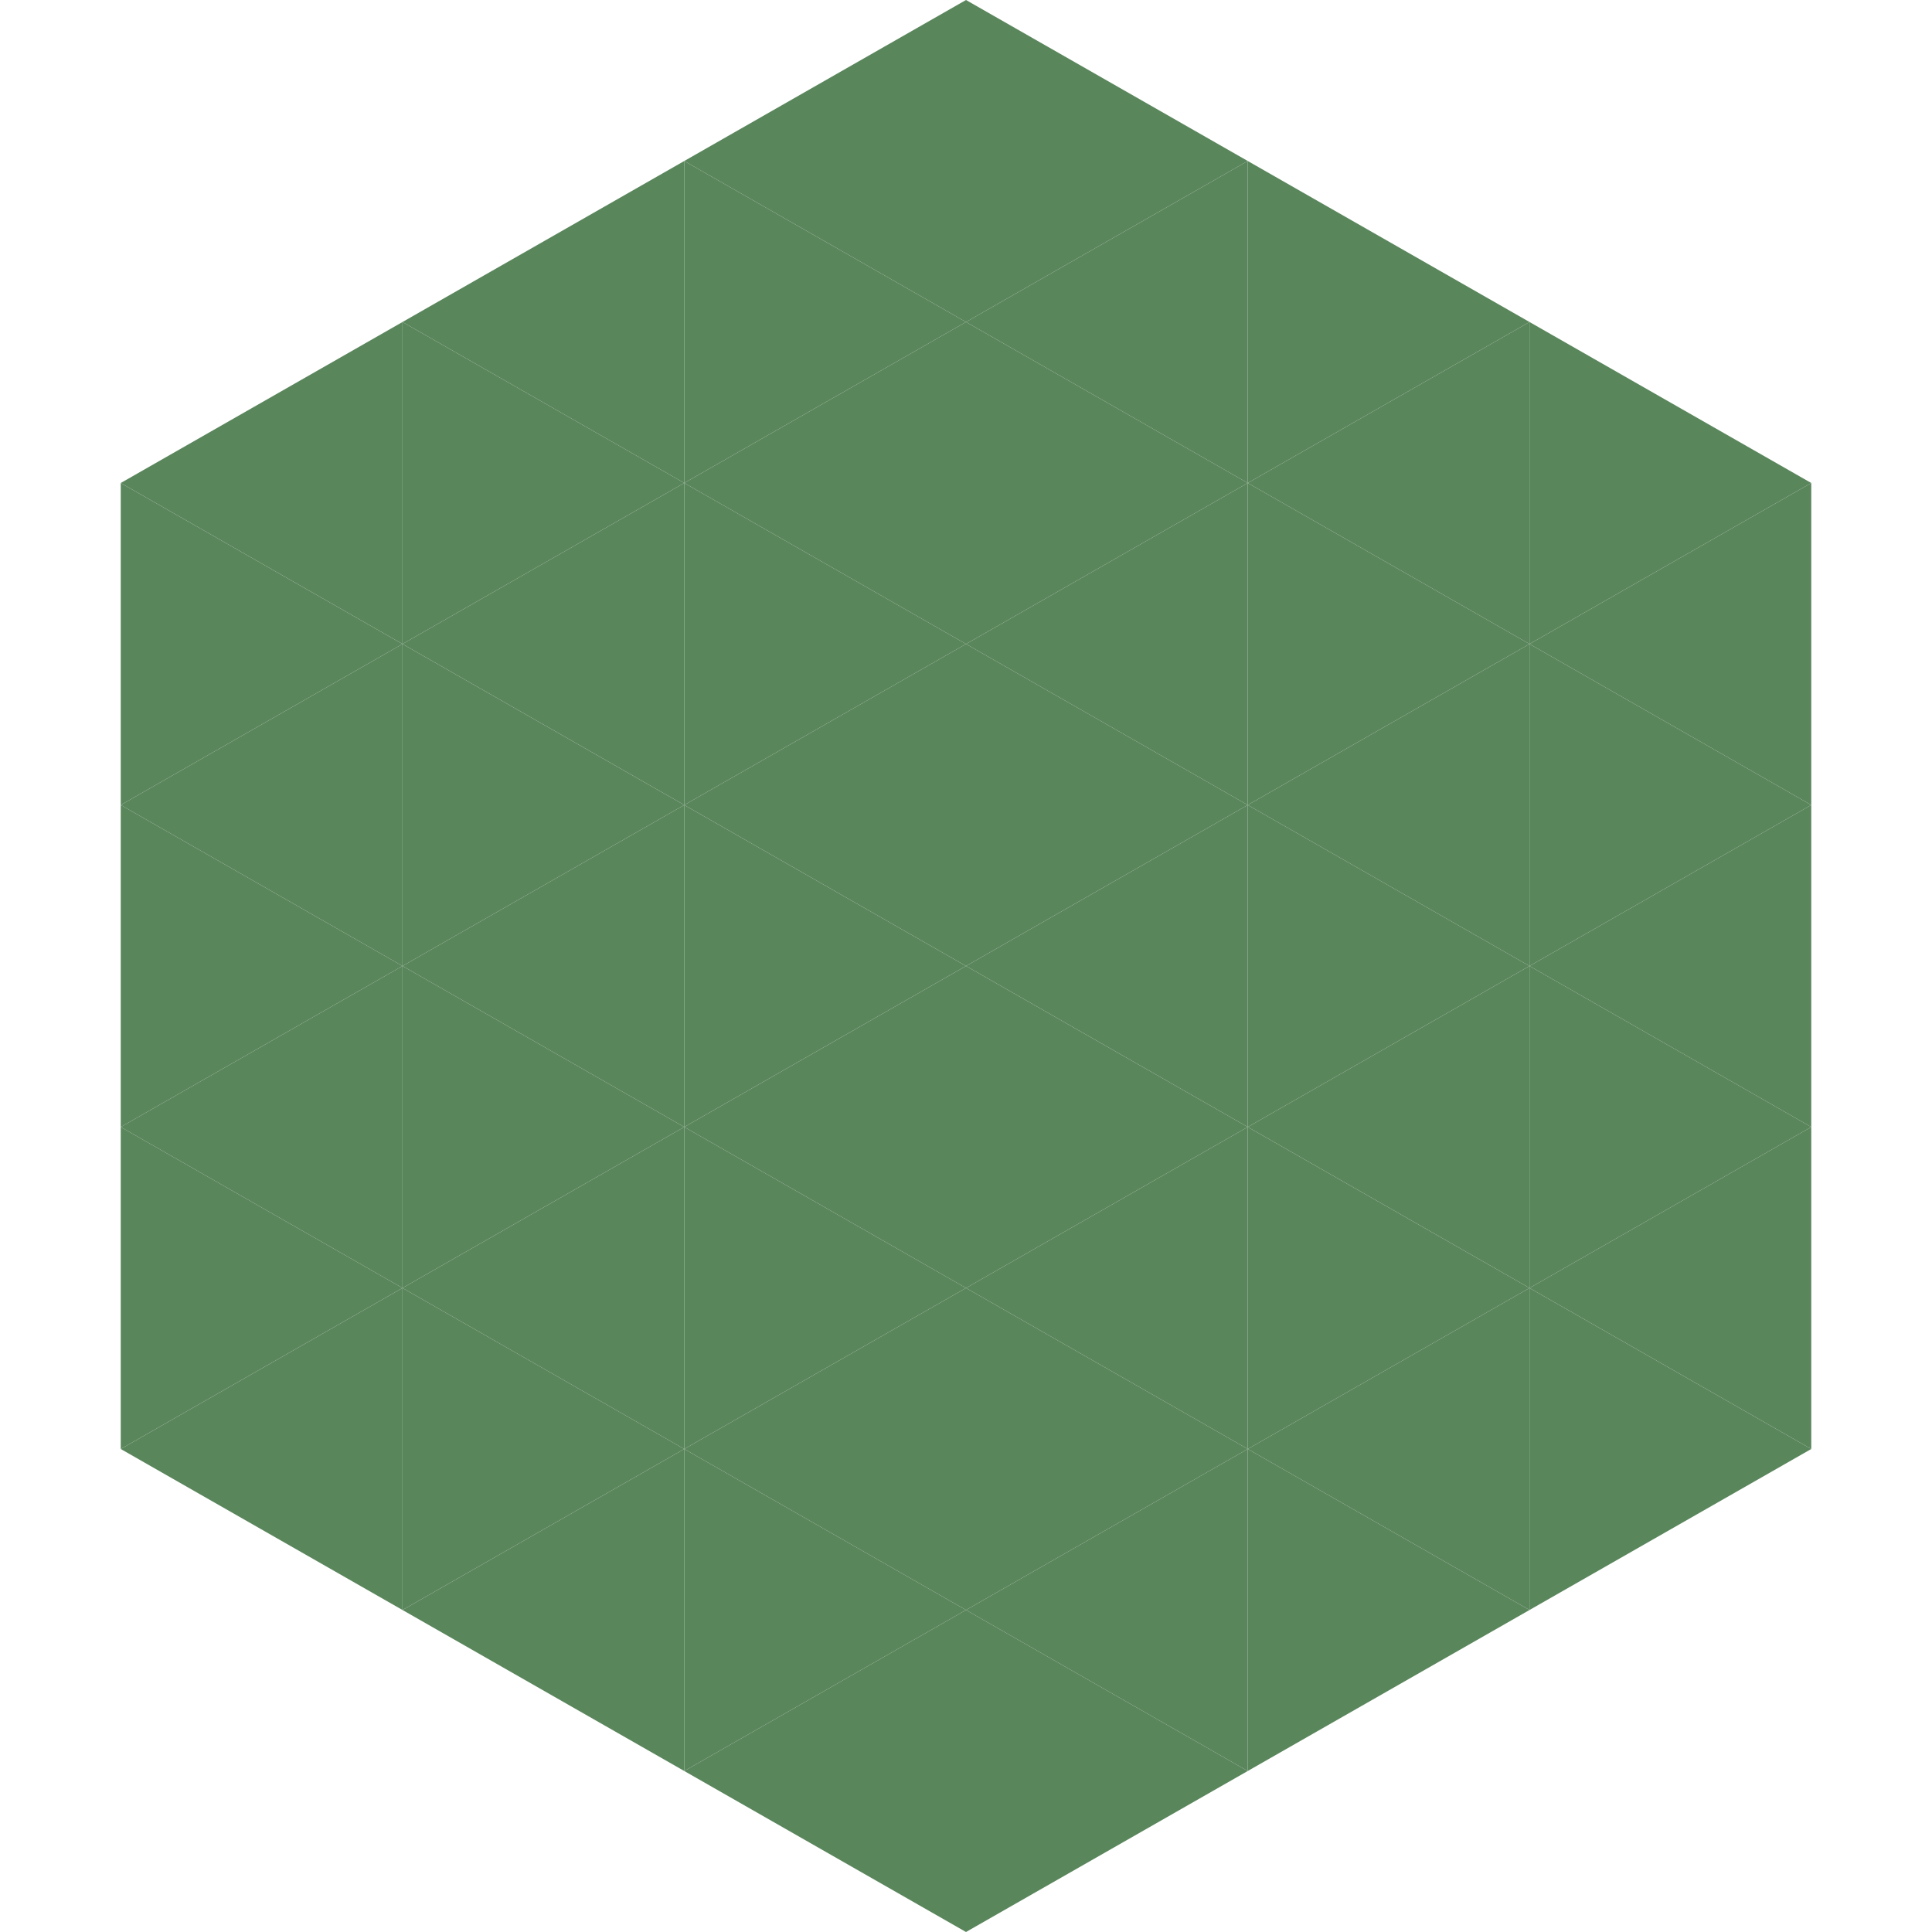
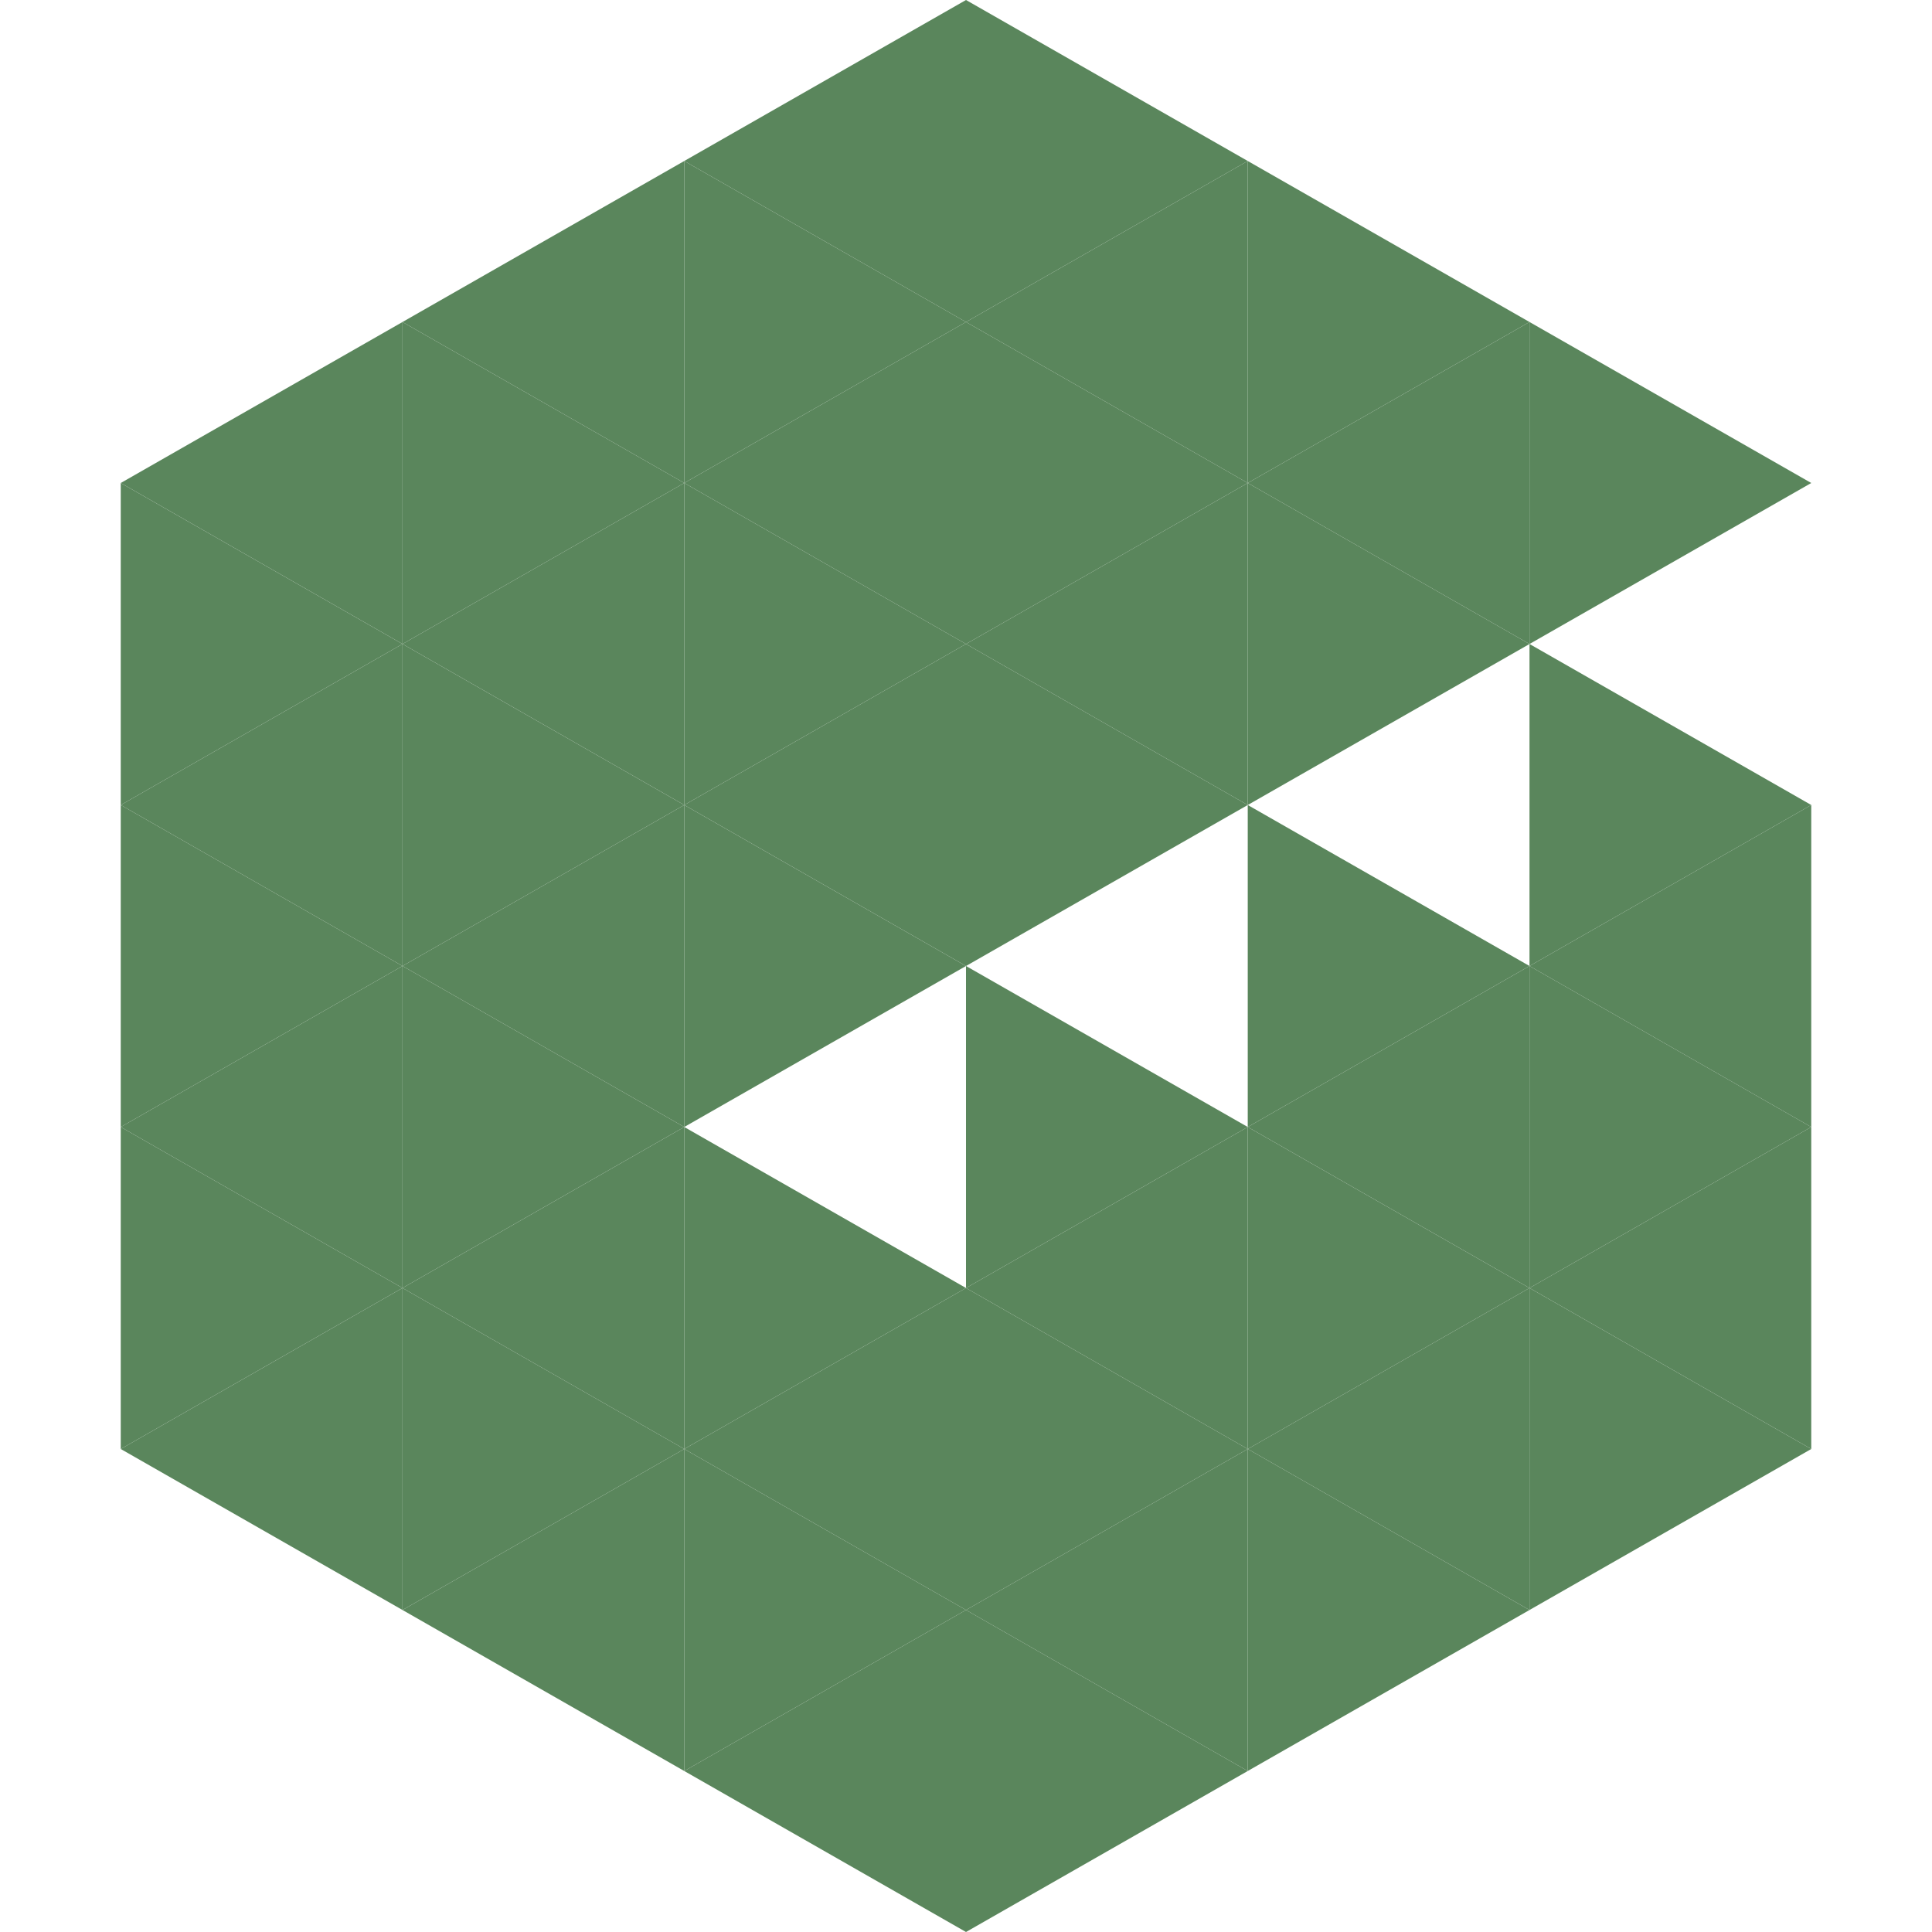
<svg xmlns="http://www.w3.org/2000/svg" width="240" height="240">
  <polygon points="50,40 15,60 50,80" style="fill:rgb(90,134,92)" />
  <polygon points="190,40 225,60 190,80" style="fill:rgb(90,134,92)" />
  <polygon points="15,60 50,80 15,100" style="fill:rgb(90,134,92)" />
-   <polygon points="225,60 190,80 225,100" style="fill:rgb(90,134,92)" />
  <polygon points="50,80 15,100 50,120" style="fill:rgb(90,134,92)" />
  <polygon points="190,80 225,100 190,120" style="fill:rgb(90,134,92)" />
  <polygon points="15,100 50,120 15,140" style="fill:rgb(90,134,92)" />
  <polygon points="225,100 190,120 225,140" style="fill:rgb(90,134,92)" />
  <polygon points="50,120 15,140 50,160" style="fill:rgb(90,134,92)" />
  <polygon points="190,120 225,140 190,160" style="fill:rgb(90,134,92)" />
  <polygon points="15,140 50,160 15,180" style="fill:rgb(90,134,92)" />
  <polygon points="225,140 190,160 225,180" style="fill:rgb(90,134,92)" />
  <polygon points="50,160 15,180 50,200" style="fill:rgb(90,134,92)" />
  <polygon points="190,160 225,180 190,200" style="fill:rgb(90,134,92)" />
  <polygon points="15,180 50,200 15,220" style="fill:rgb(255,255,255); fill-opacity:0" />
  <polygon points="225,180 190,200 225,220" style="fill:rgb(255,255,255); fill-opacity:0" />
  <polygon points="50,0 85,20 50,40" style="fill:rgb(255,255,255); fill-opacity:0" />
  <polygon points="190,0 155,20 190,40" style="fill:rgb(255,255,255); fill-opacity:0" />
  <polygon points="85,20 50,40 85,60" style="fill:rgb(90,134,92)" />
  <polygon points="155,20 190,40 155,60" style="fill:rgb(90,134,92)" />
  <polygon points="50,40 85,60 50,80" style="fill:rgb(90,134,92)" />
  <polygon points="190,40 155,60 190,80" style="fill:rgb(90,134,92)" />
  <polygon points="85,60 50,80 85,100" style="fill:rgb(90,134,92)" />
  <polygon points="155,60 190,80 155,100" style="fill:rgb(90,134,92)" />
  <polygon points="50,80 85,100 50,120" style="fill:rgb(90,134,92)" />
-   <polygon points="190,80 155,100 190,120" style="fill:rgb(90,134,92)" />
  <polygon points="85,100 50,120 85,140" style="fill:rgb(90,134,92)" />
  <polygon points="155,100 190,120 155,140" style="fill:rgb(90,134,92)" />
  <polygon points="50,120 85,140 50,160" style="fill:rgb(90,134,92)" />
  <polygon points="190,120 155,140 190,160" style="fill:rgb(90,134,92)" />
  <polygon points="85,140 50,160 85,180" style="fill:rgb(90,134,92)" />
  <polygon points="155,140 190,160 155,180" style="fill:rgb(90,134,92)" />
  <polygon points="50,160 85,180 50,200" style="fill:rgb(90,134,92)" />
  <polygon points="190,160 155,180 190,200" style="fill:rgb(90,134,92)" />
  <polygon points="85,180 50,200 85,220" style="fill:rgb(90,134,92)" />
  <polygon points="155,180 190,200 155,220" style="fill:rgb(90,134,92)" />
  <polygon points="120,0 85,20 120,40" style="fill:rgb(90,134,92)" />
  <polygon points="120,0 155,20 120,40" style="fill:rgb(90,134,92)" />
  <polygon points="85,20 120,40 85,60" style="fill:rgb(90,134,92)" />
  <polygon points="155,20 120,40 155,60" style="fill:rgb(90,134,92)" />
  <polygon points="120,40 85,60 120,80" style="fill:rgb(90,134,92)" />
  <polygon points="120,40 155,60 120,80" style="fill:rgb(90,134,92)" />
  <polygon points="85,60 120,80 85,100" style="fill:rgb(90,134,92)" />
  <polygon points="155,60 120,80 155,100" style="fill:rgb(90,134,92)" />
  <polygon points="120,80 85,100 120,120" style="fill:rgb(90,134,92)" />
  <polygon points="120,80 155,100 120,120" style="fill:rgb(90,134,92)" />
  <polygon points="85,100 120,120 85,140" style="fill:rgb(90,134,92)" />
-   <polygon points="155,100 120,120 155,140" style="fill:rgb(90,134,92)" />
-   <polygon points="120,120 85,140 120,160" style="fill:rgb(90,134,92)" />
  <polygon points="120,120 155,140 120,160" style="fill:rgb(90,134,92)" />
  <polygon points="85,140 120,160 85,180" style="fill:rgb(90,134,92)" />
  <polygon points="155,140 120,160 155,180" style="fill:rgb(90,134,92)" />
  <polygon points="120,160 85,180 120,200" style="fill:rgb(90,134,92)" />
  <polygon points="120,160 155,180 120,200" style="fill:rgb(90,134,92)" />
  <polygon points="85,180 120,200 85,220" style="fill:rgb(90,134,92)" />
  <polygon points="155,180 120,200 155,220" style="fill:rgb(90,134,92)" />
  <polygon points="120,200 85,220 120,240" style="fill:rgb(90,134,92)" />
  <polygon points="120,200 155,220 120,240" style="fill:rgb(90,134,92)" />
  <polygon points="85,220 120,240 85,260" style="fill:rgb(255,255,255); fill-opacity:0" />
  <polygon points="155,220 120,240 155,260" style="fill:rgb(255,255,255); fill-opacity:0" />
</svg>